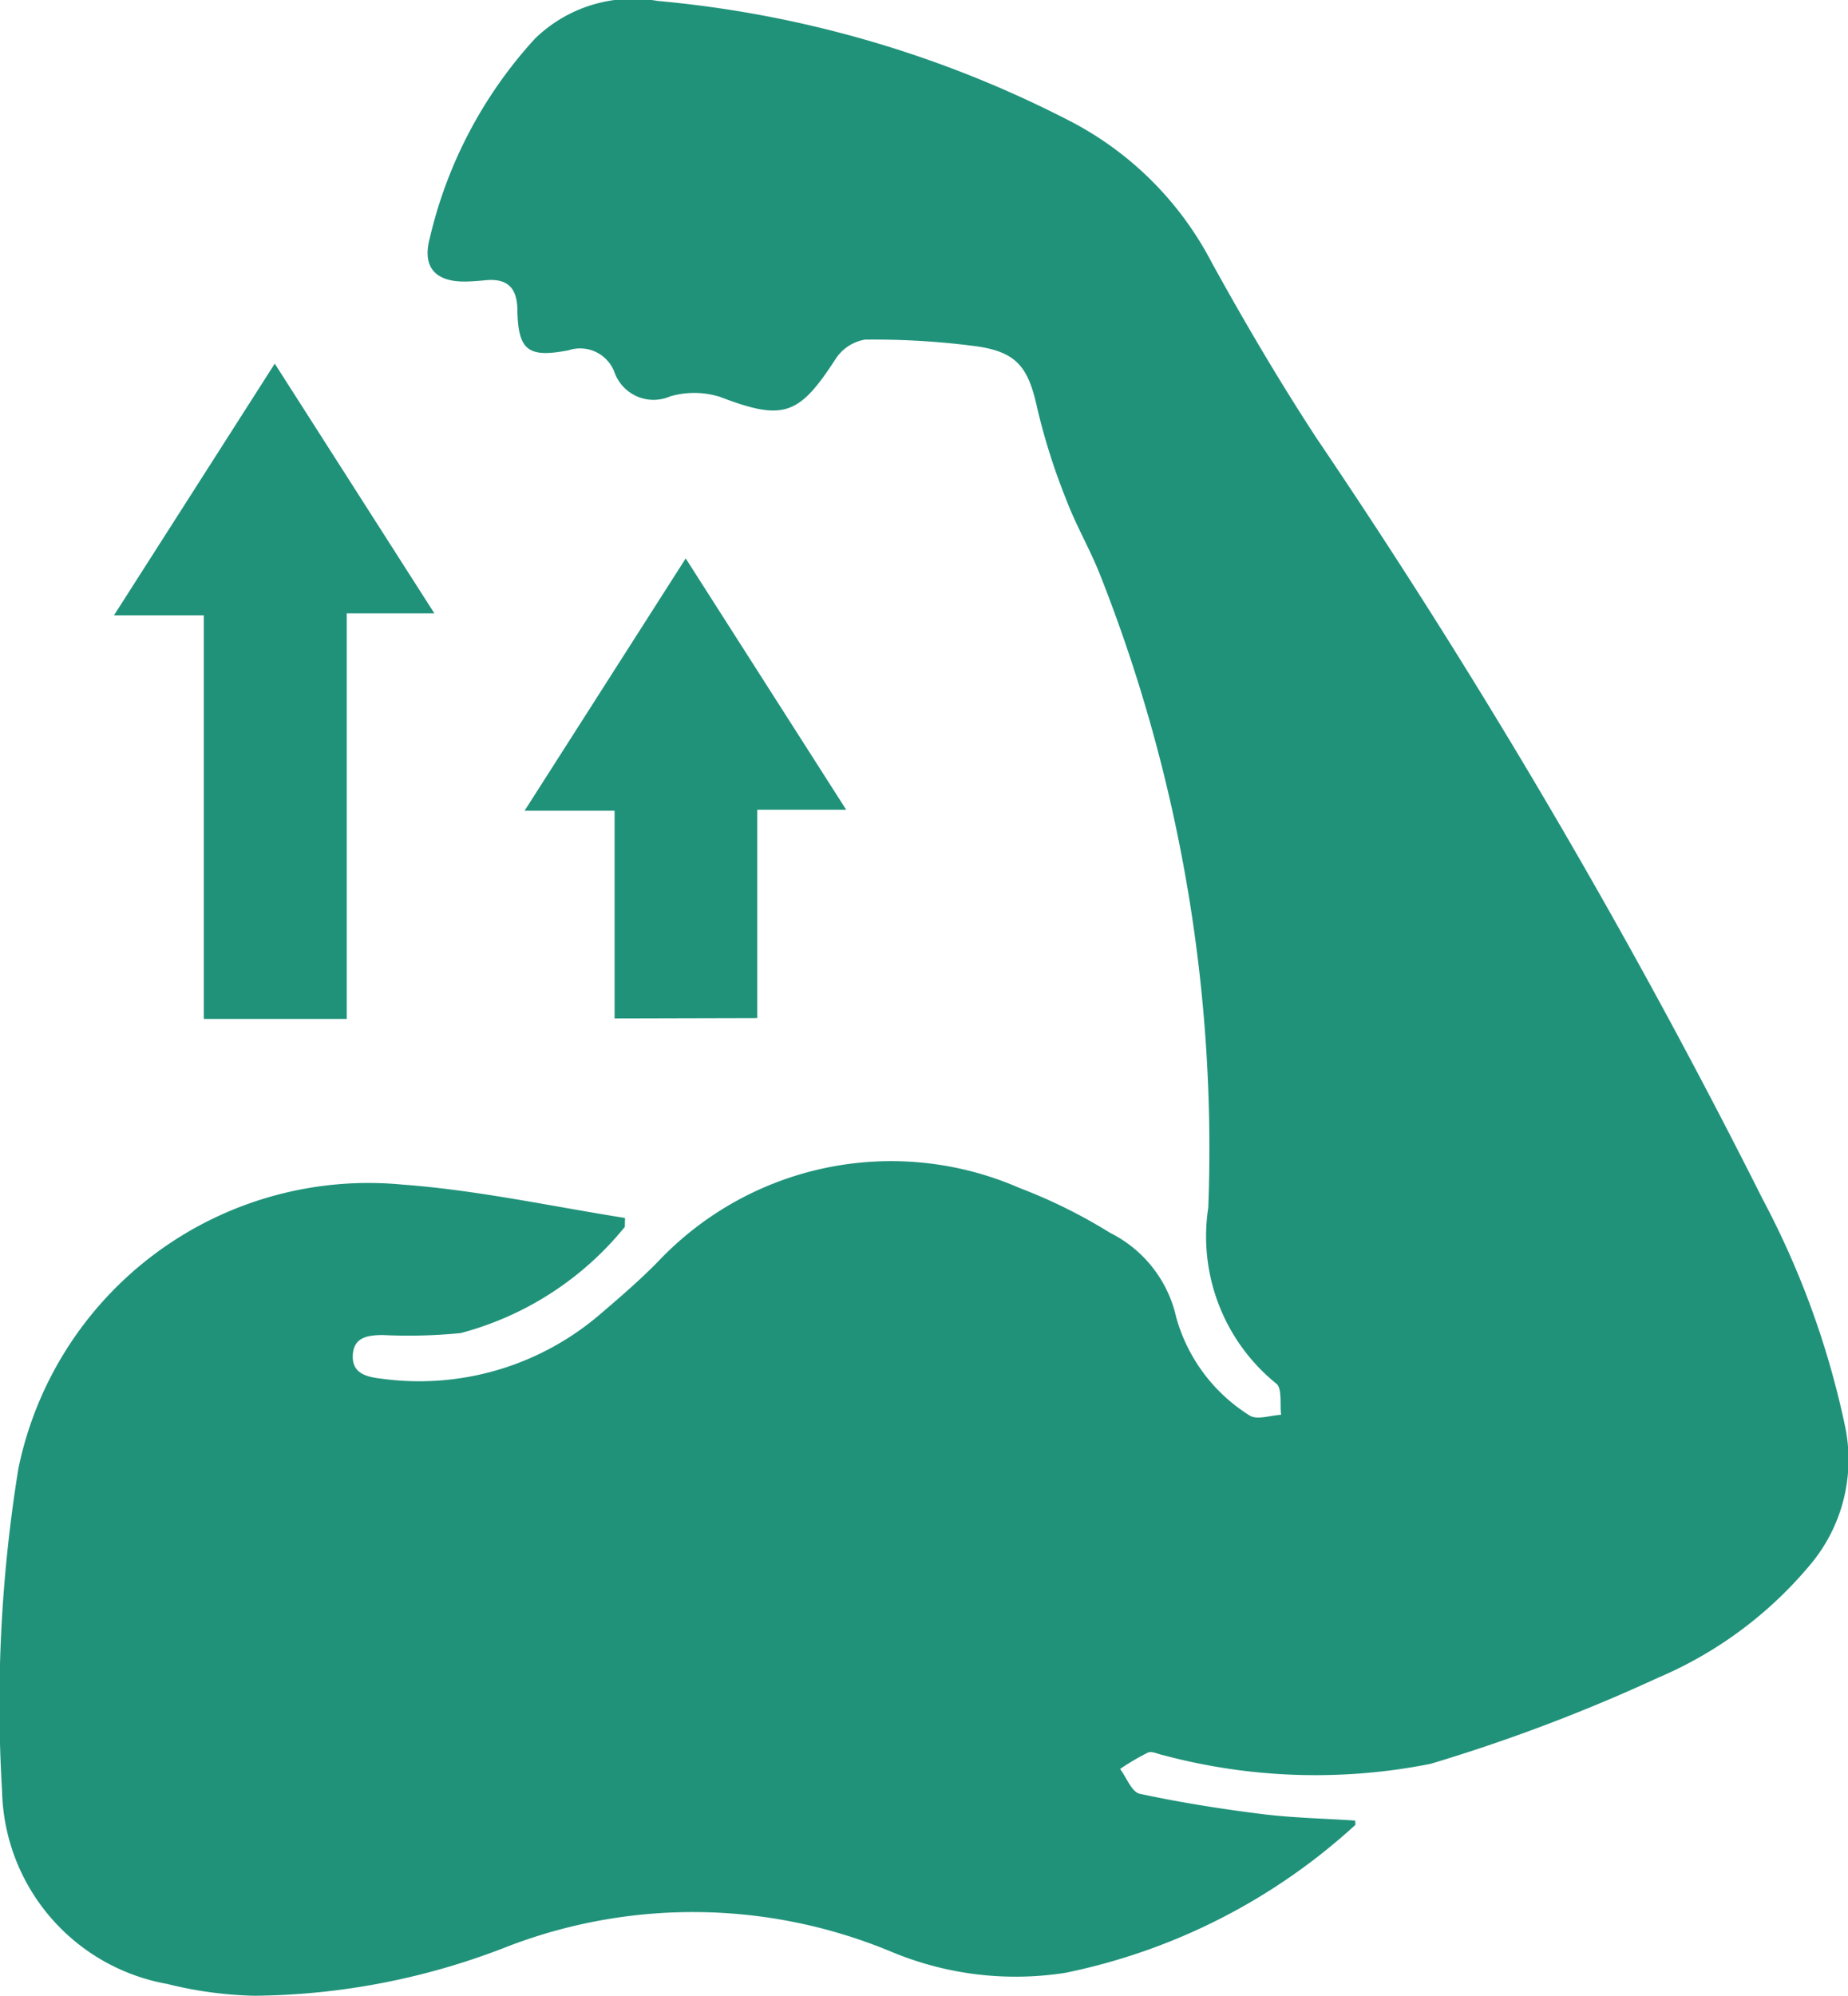
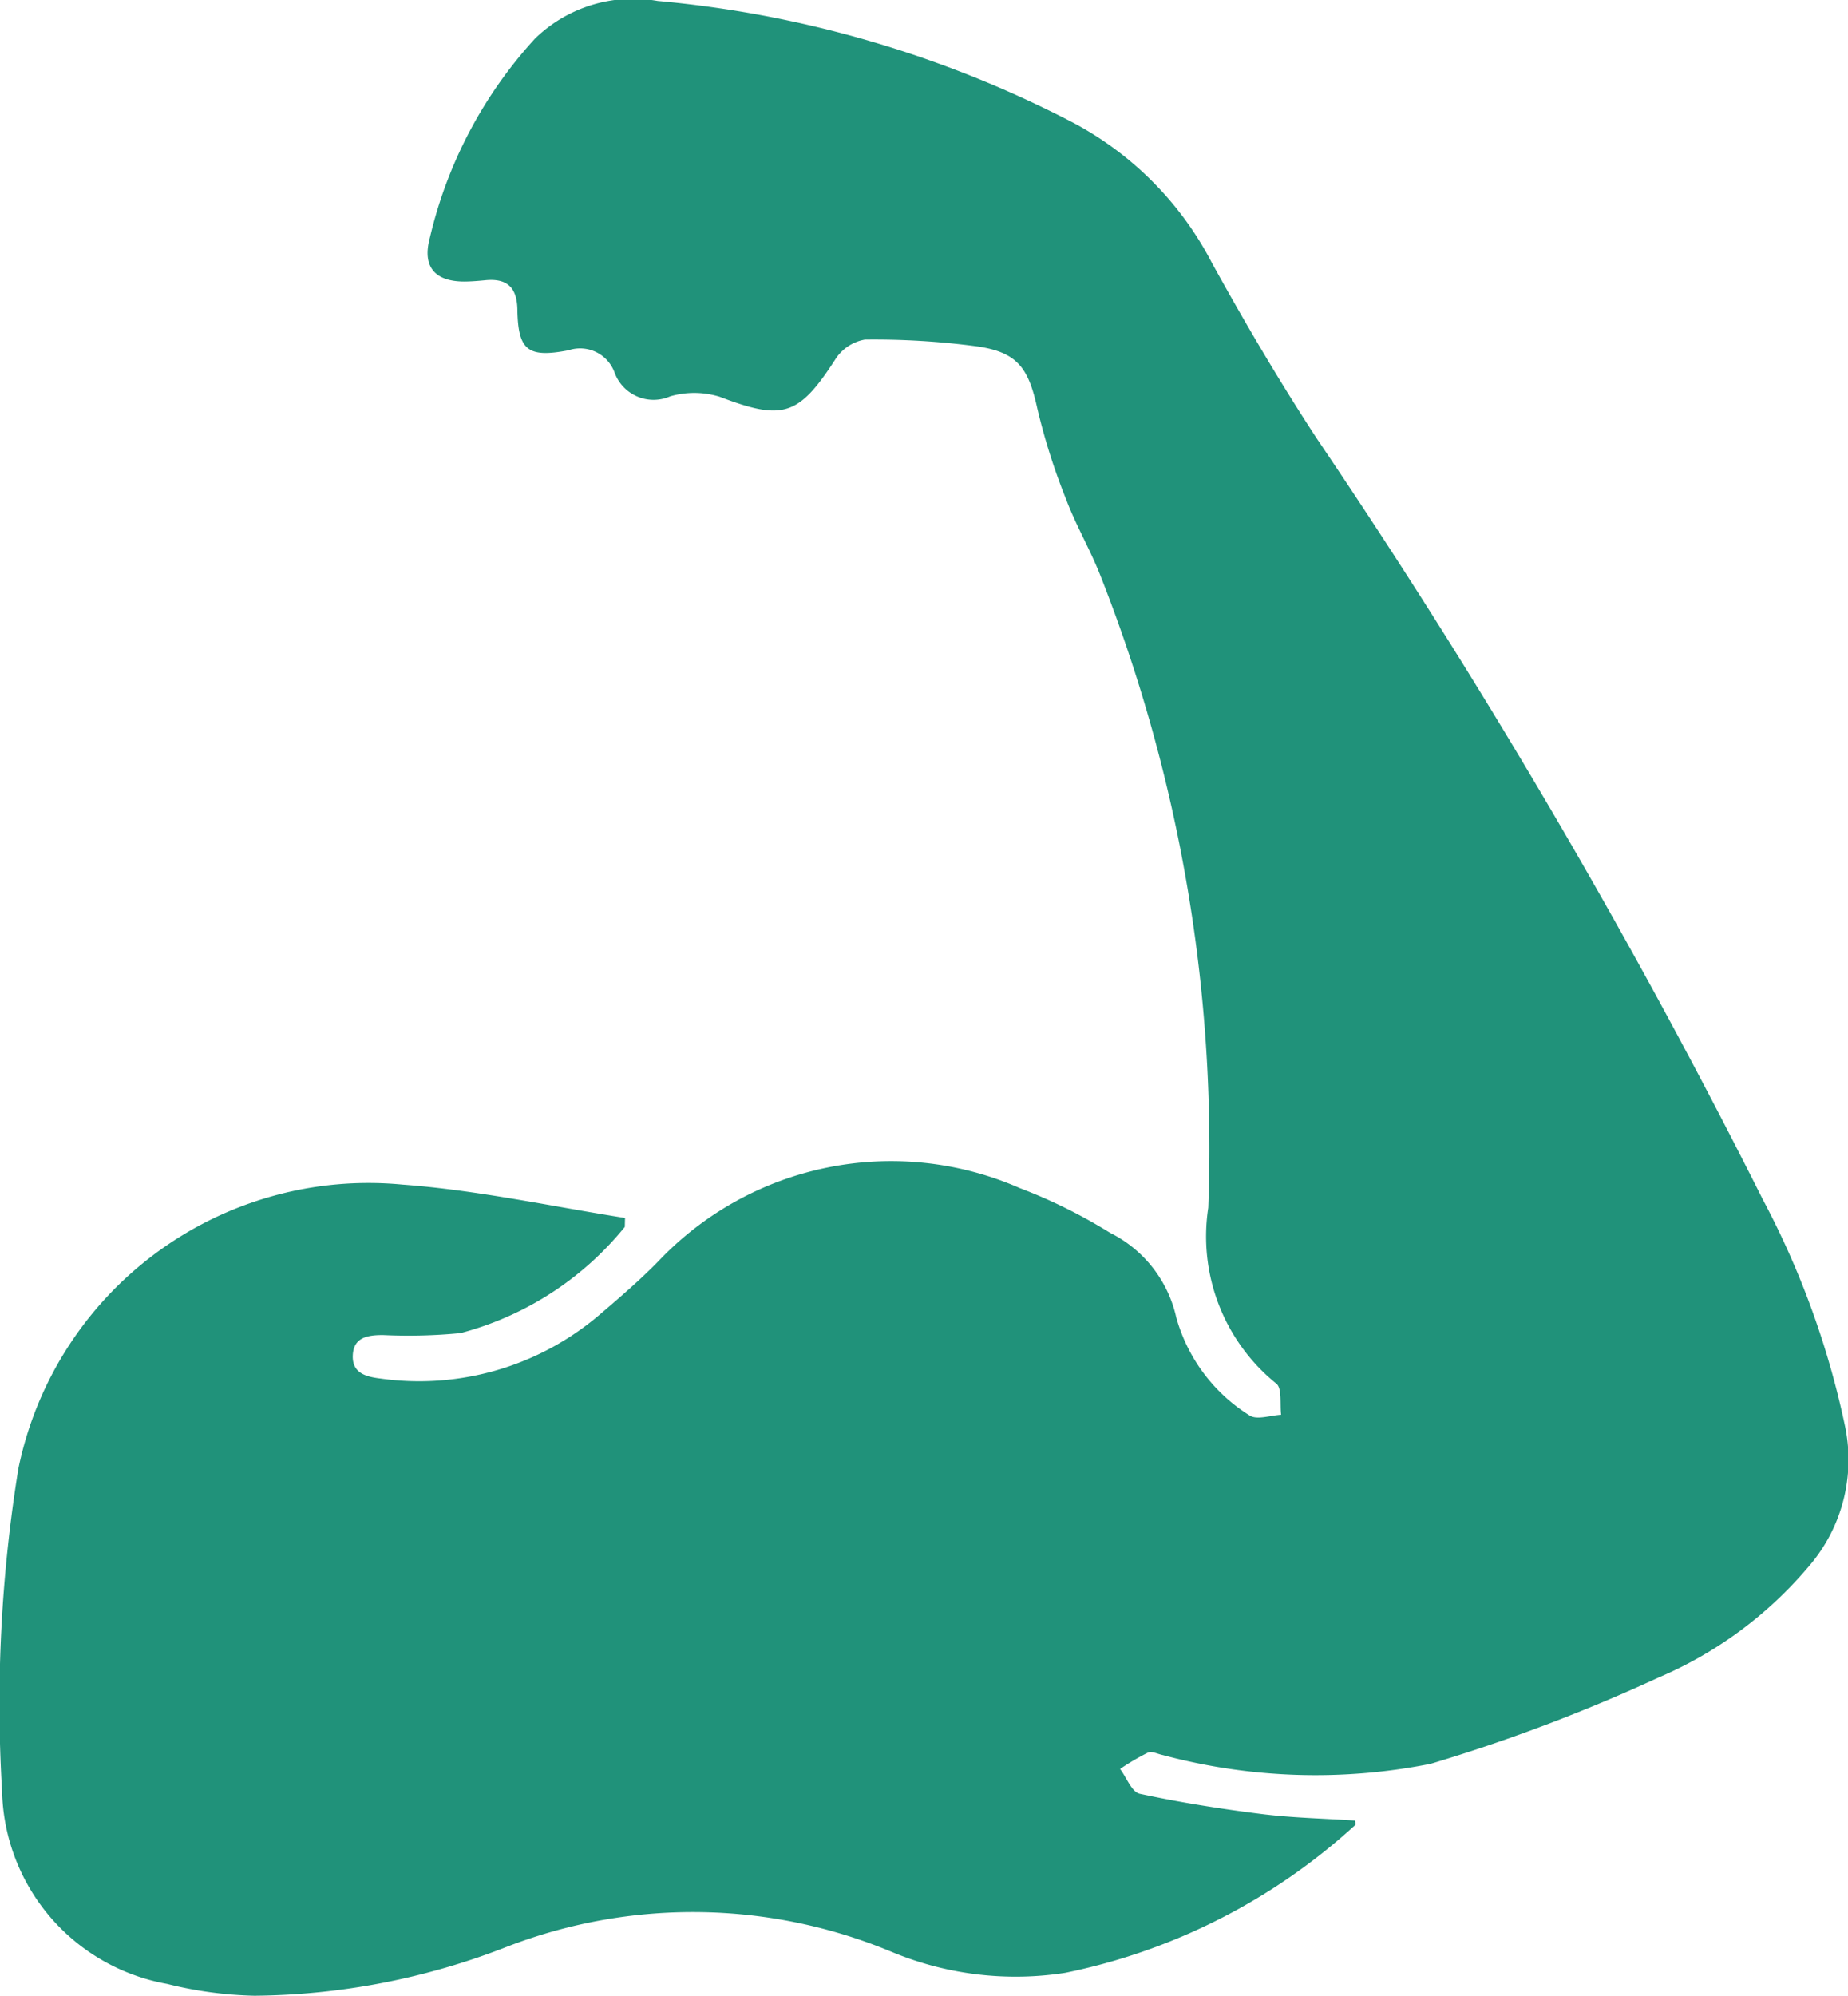
<svg xmlns="http://www.w3.org/2000/svg" width="25.646" height="27.689" viewBox="0 0 25.646 27.689">
  <g id="Group_24" data-name="Group 24" transform="translate(-582.771 -631.147)">
    <path id="Path_56" data-name="Path 56" d="M591.442,648.166a4.372,4.372,0,0,1-2.279,1.473,7.428,7.428,0,0,1-1.078.027c-.218,0-.406.034-.418.279s.173.3.388.325a3.855,3.855,0,0,0,3.053-.9c.274-.234.548-.47.8-.728a4.451,4.451,0,0,1,5.014-1.015,7.3,7.3,0,0,1,1.254.621,1.732,1.732,0,0,1,.919,1.175,2.345,2.345,0,0,0,1.015,1.357c.1.069.291,0,.44-.008-.019-.148.016-.37-.068-.433a2.626,2.626,0,0,1-.943-2.439,21.643,21.643,0,0,0-1.5-8.776c-.14-.356-.337-.691-.472-1.049a8.8,8.8,0,0,1-.4-1.26c-.123-.564-.275-.785-.85-.865a10.838,10.838,0,0,0-1.544-.092.61.61,0,0,0-.409.273c-.51.789-.729.854-1.605.52a1.2,1.2,0,0,0-.687-.006.576.576,0,0,1-.771-.327.509.509,0,0,0-.64-.312c-.568.109-.7,0-.71-.565-.005-.313-.149-.437-.45-.406-.084.008-.167.015-.251.017-.425.012-.625-.186-.515-.6a6.169,6.169,0,0,1,1.462-2.771,1.953,1.953,0,0,1,1.7-.521,15.505,15.505,0,0,1,5.767,1.689,4.6,4.6,0,0,1,1.922,1.938c.457.829.939,1.648,1.457,2.44a94.467,94.467,0,0,1,6.189,10.553,11.928,11.928,0,0,1,1.148,3.17,2.264,2.264,0,0,1-.5,1.917,5.6,5.6,0,0,1-2.1,1.553,23.89,23.89,0,0,1-3.156,1.194,8.19,8.19,0,0,1-3.713-.121c-.071-.014-.155-.059-.209-.035a3.334,3.334,0,0,0-.387.227c.09.119.162.32.272.344.562.121,1.133.211,1.7.282.427.053.859.061,1.29.09,0,.022.009.055,0,.063a8.465,8.465,0,0,1-4.022,2.049,4.471,4.471,0,0,1-2.406-.289,7.163,7.163,0,0,0-5.332-.077,9.813,9.813,0,0,1-3.517.684,5.48,5.48,0,0,1-1.209-.164A2.78,2.78,0,0,1,582.8,656a20.409,20.409,0,0,1,.226-4.481,4.96,4.96,0,0,1,5.329-3.94c1.035.076,2.06.3,3.09.463Z" fill="#20927a" />
-     <path id="Path_57" data-name="Path 57" d="M586.472,642.467h-1.246l2.231-3.491,2.215,3.464h-1.216v5.626h-1.984Z" transform="translate(-0.873 -2.785)" fill="#20927a" />
-     <path id="Path_58" data-name="Path 58" d="M595.32,649.554v-2.881h-1.249l2.236-3.5,2.227,3.486H597.3v2.89Z" transform="translate(-4.02 -4.28)" fill="#20927a" />
  </g>
</svg>